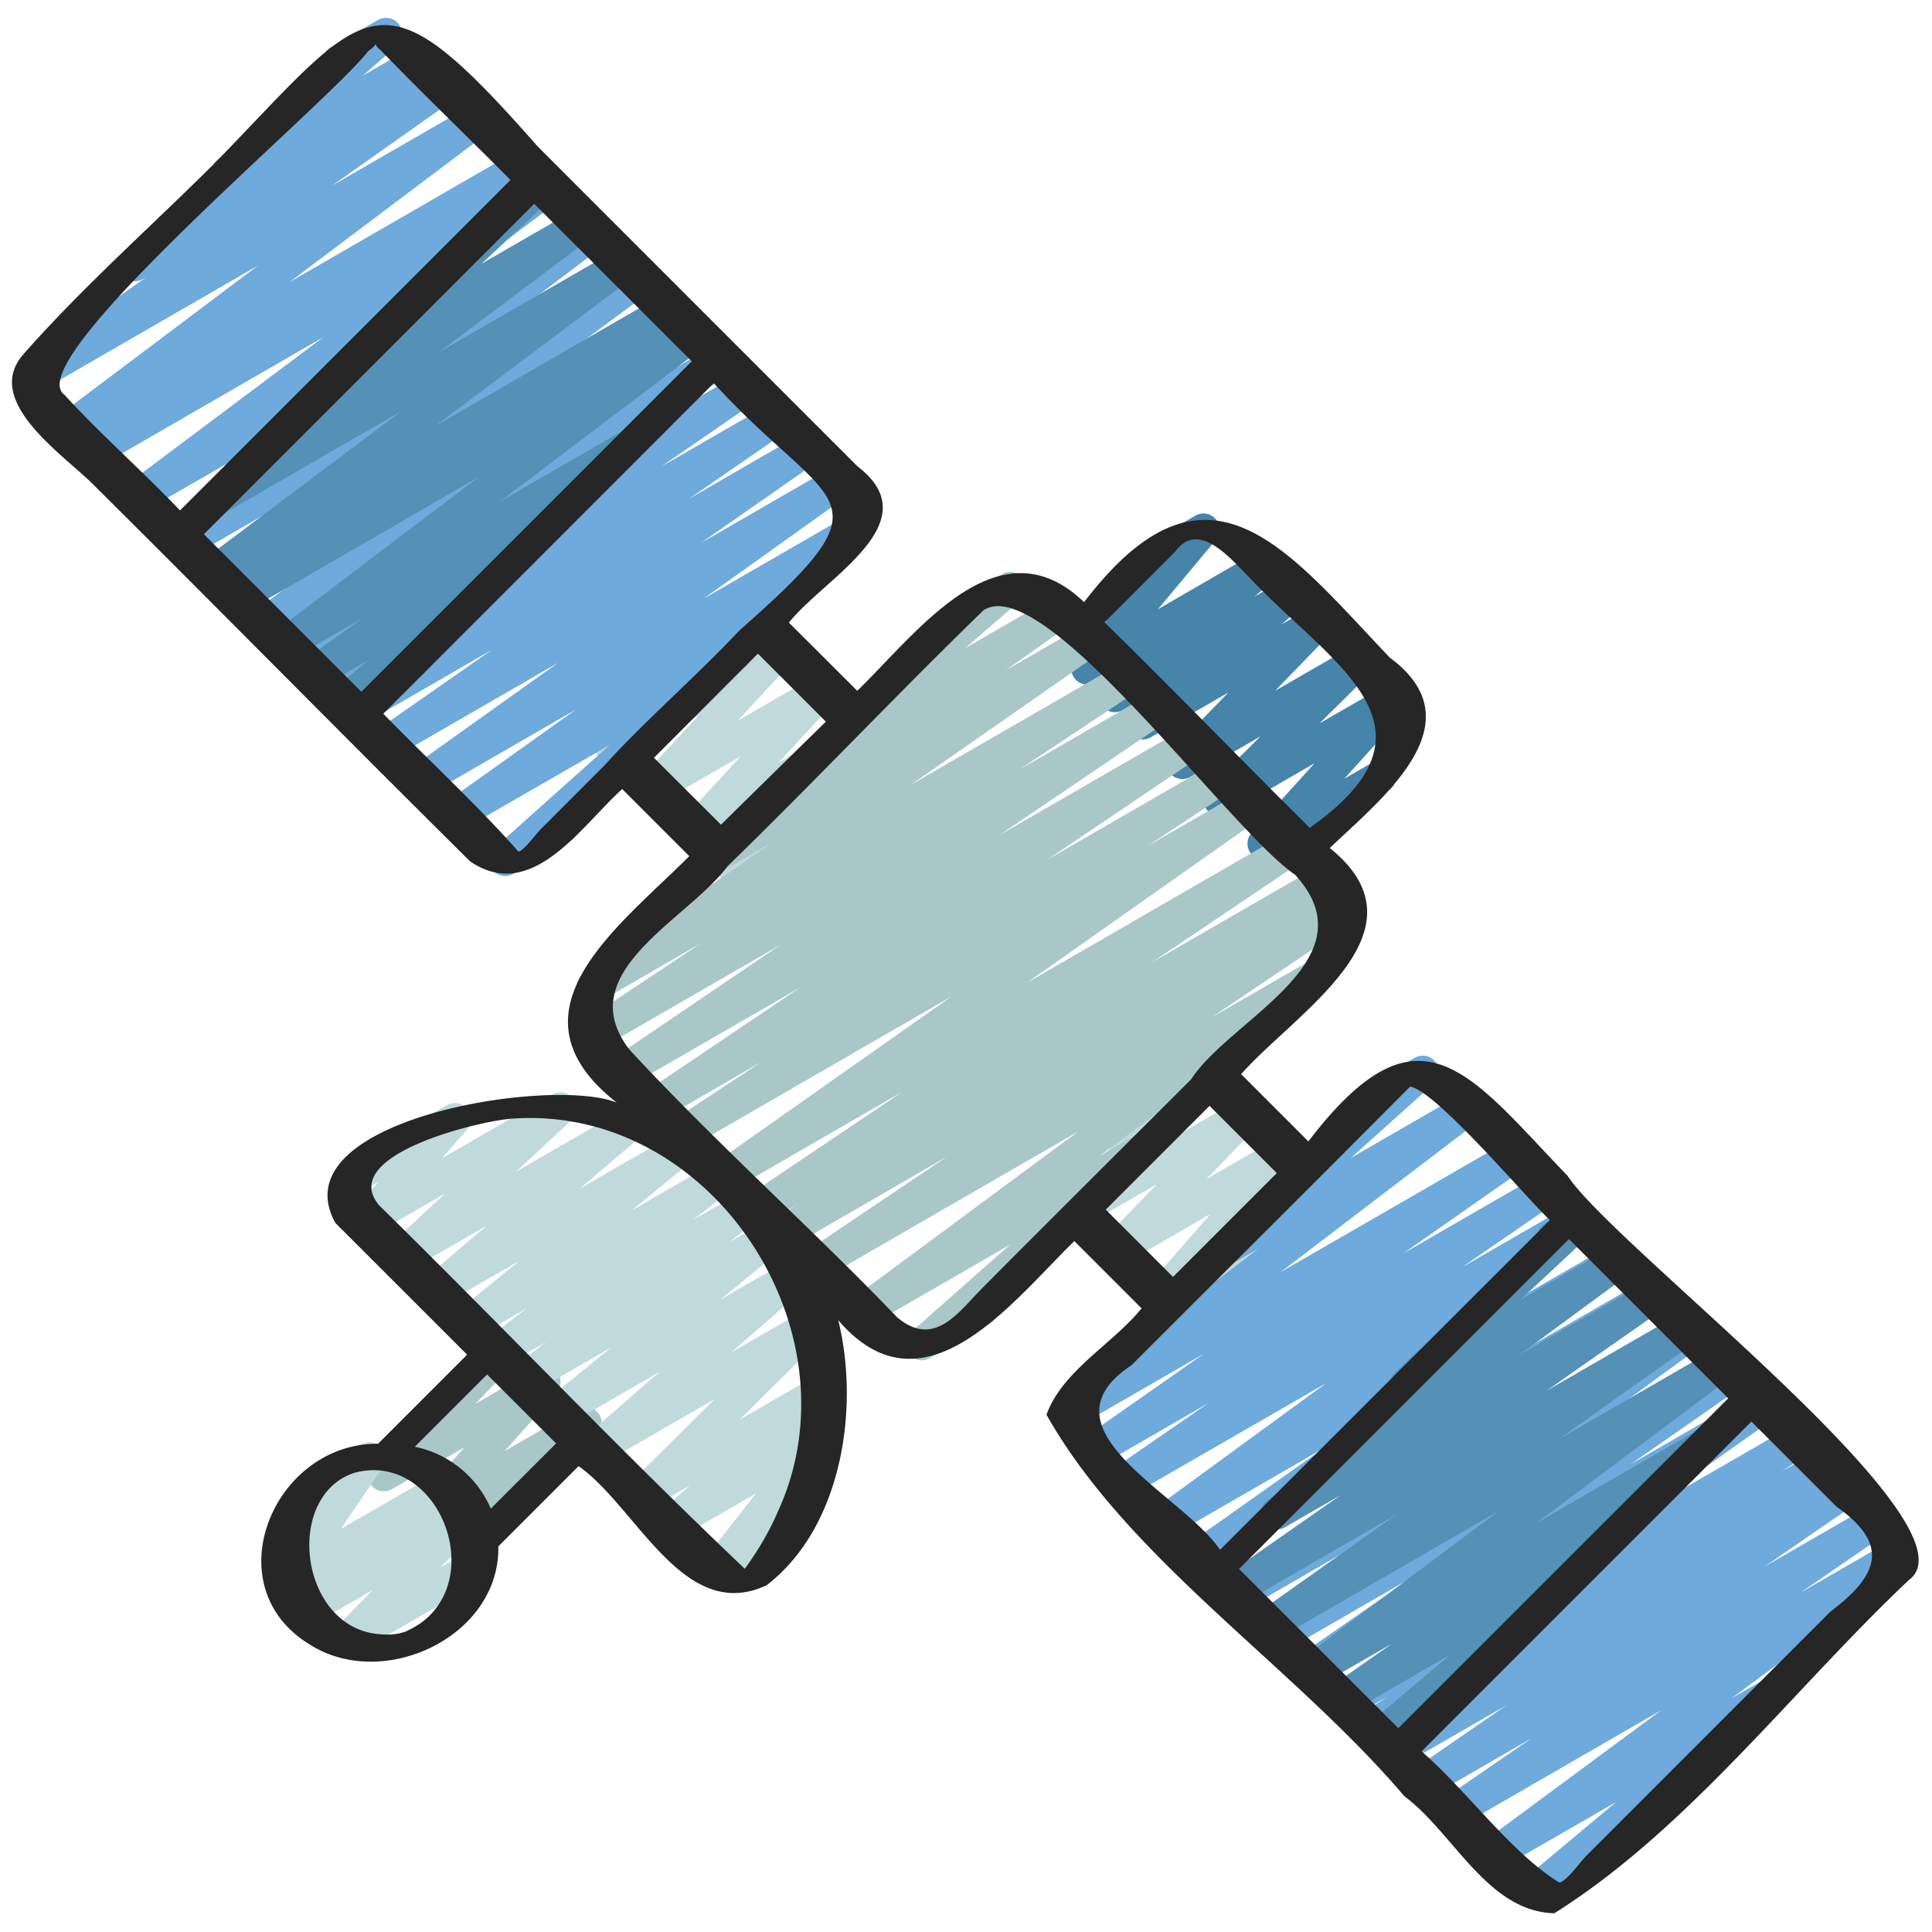
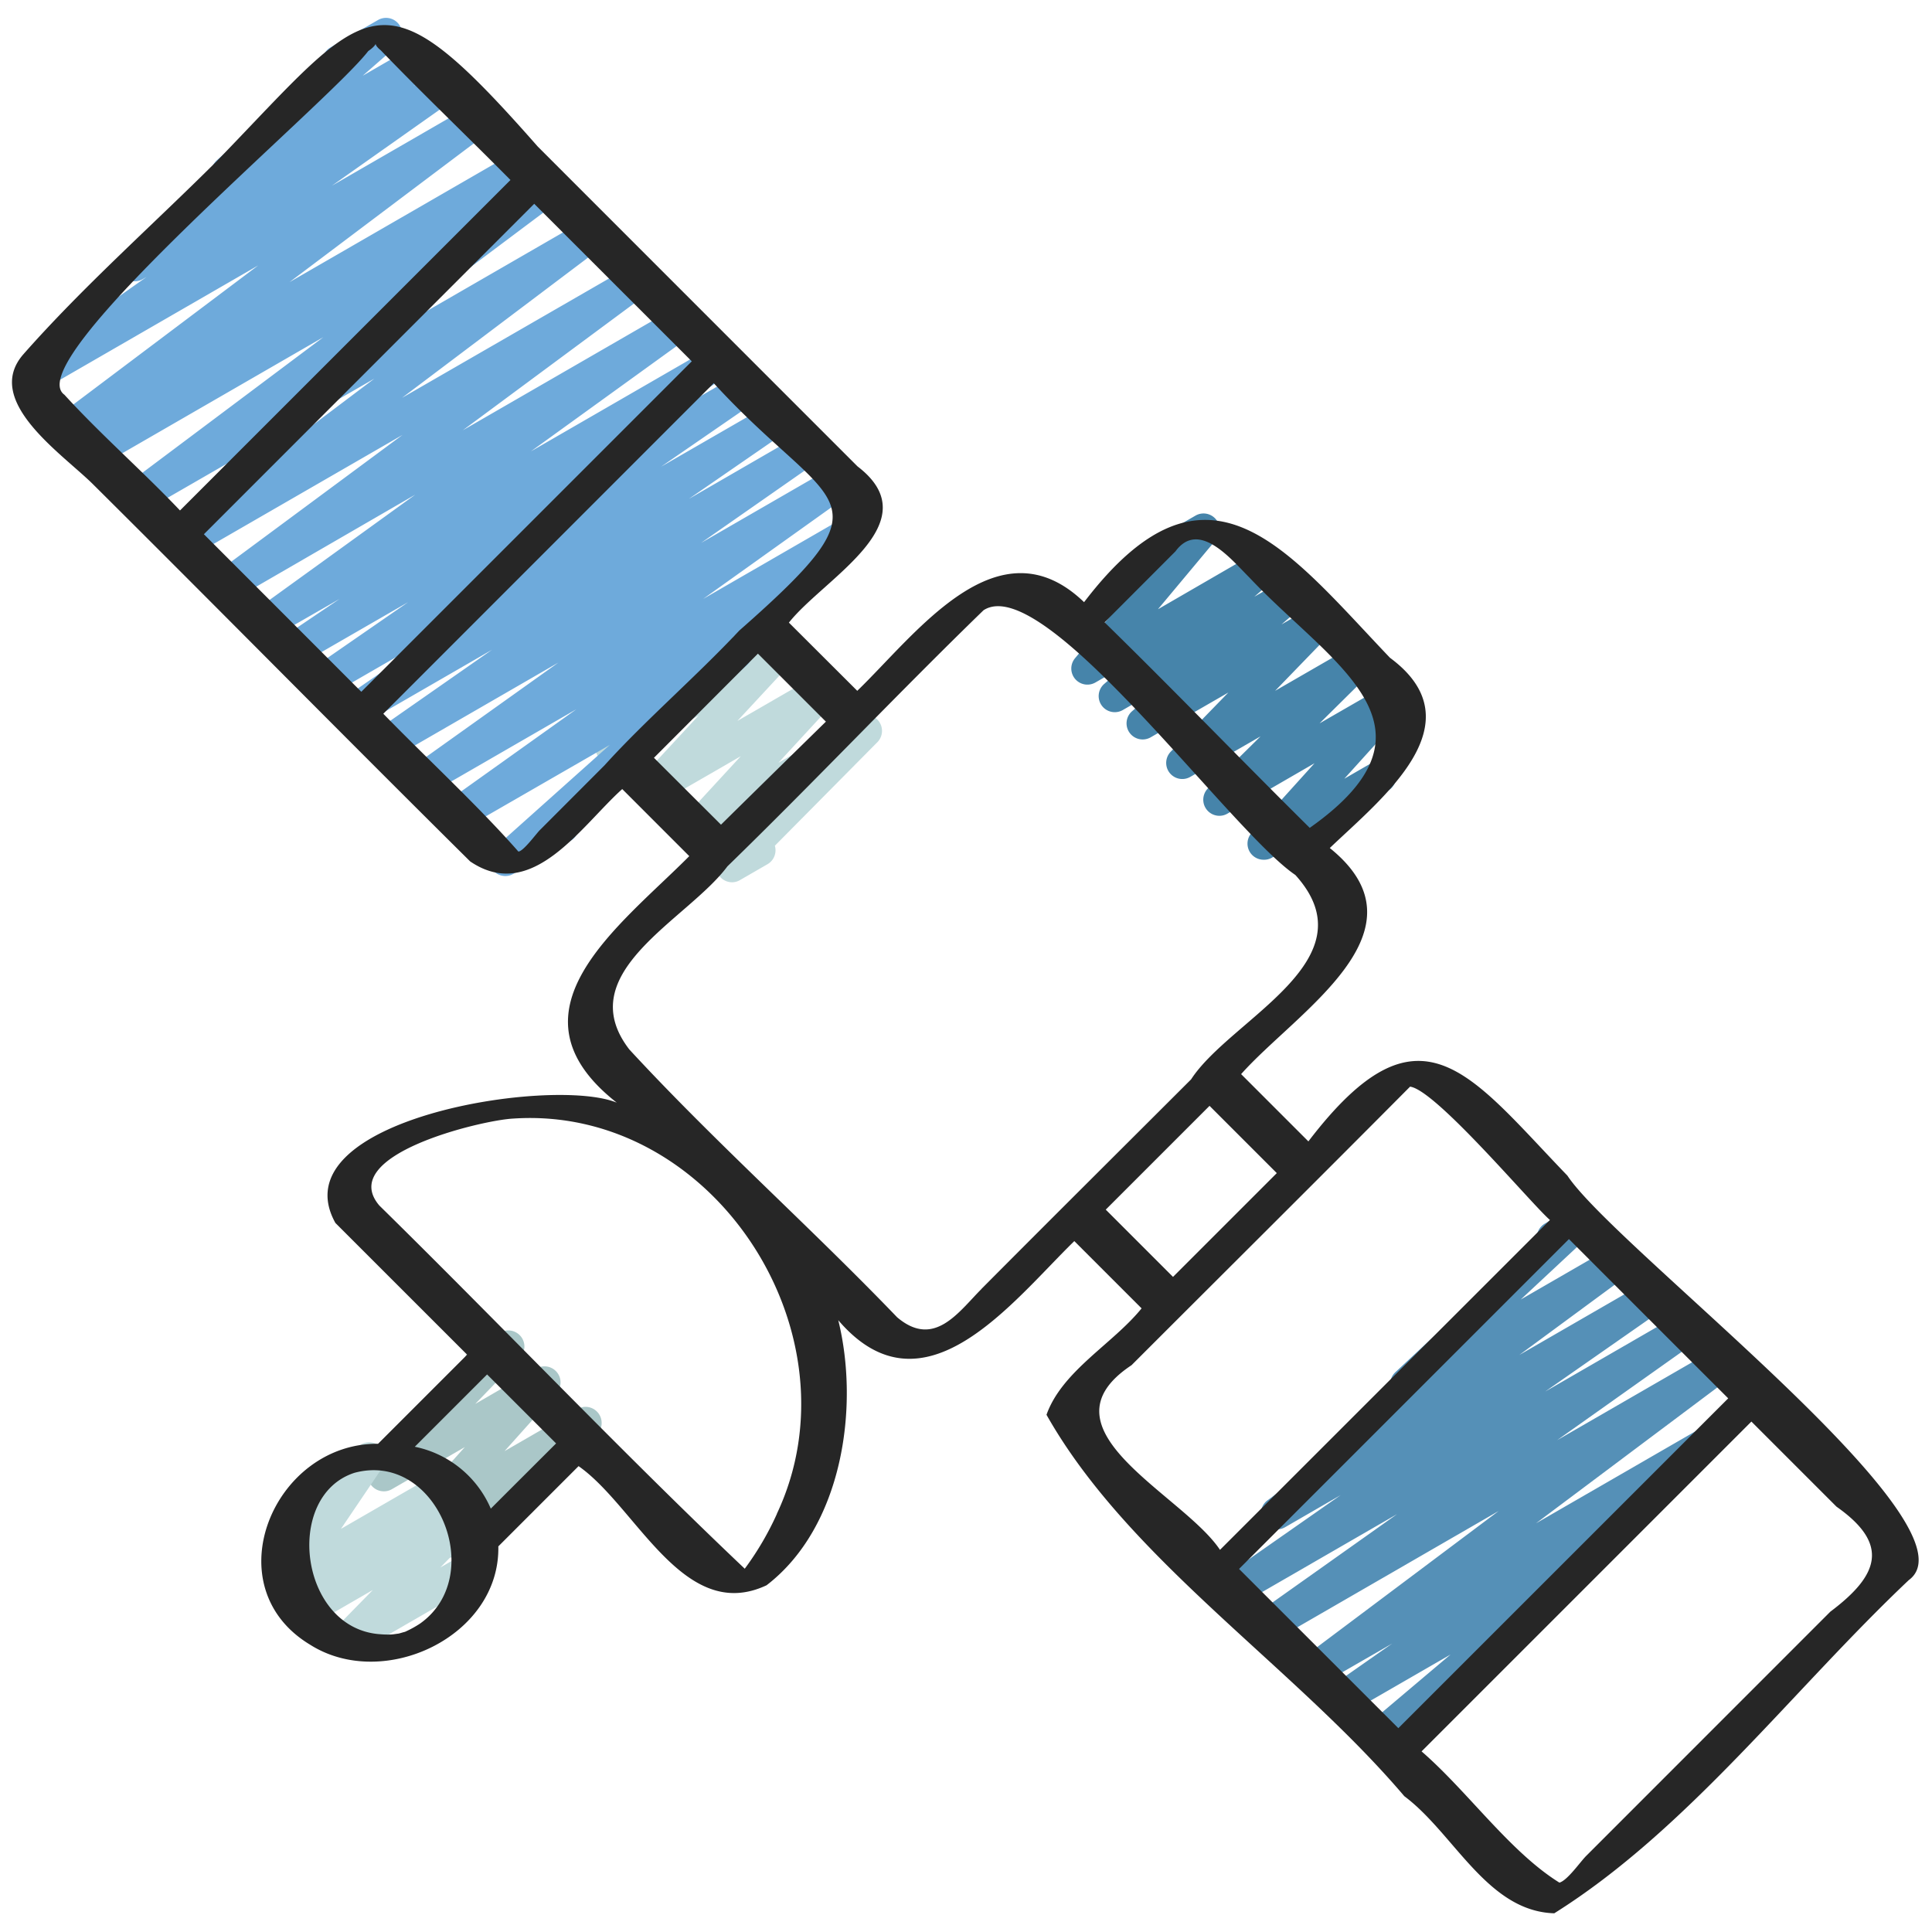
<svg xmlns="http://www.w3.org/2000/svg" id="Icons" height="512" viewBox="0 0 60 60" width="512">
-   <path d="m36.054 40.723a.5.5 0 0 1 -.376-.829l1.915-2.194-2.7 1.558a.5.5 0 0 1 -.611-.78l1.643-1.7-2.237 1.291a.5.5 0 0 1 -.629-.757l2.932-3.429a.5.5 0 0 1 .184-.684l.867-.5a.5.5 0 0 1 .63.759l-1.957 2.288 2.785-1.608a.5.5 0 0 1 .61.779l-1.643 1.7 2.233-1.287a.5.5 0 0 1 .626.762l-1.914 2.19 1.392-.8a.5.5 0 0 1 .5.865l-4 2.311a.49.49 0 0 1 -.25.065z" fill="#c0dadc" />
  <path d="m22.736 27.4a.5.5 0 0 1 -.355-.851l1.539-1.555-2.083 1.2a.5.5 0 0 1 -.617-.771l1.786-1.939-2.468 1.425a.5.5 0 0 1 -.617-.772l1.773-1.914-2.445 1.411a.5.5 0 0 1 -.594-.8l3.28-3.108a.5.5 0 0 1 .24-.532l.867-.5a.5.5 0 0 1 .594.8l-1.221 1.156 1.643-.947a.5.5 0 0 1 .617.773l-1.775 1.913 2.445-1.411a.5.5 0 0 1 .617.771l-1.787 1.939 2.469-1.424a.5.5 0 0 1 .605.784l-3.185 3.217a.5.5 0 0 1 -.229.574l-.851.491a.489.489 0 0 1 -.248.07z" fill="#c0dadc" />
  <path d="m39.242 26.7a.5.5 0 0 1 -.371-.835l1.953-2.162-2.708 1.567a.5.5 0 0 1 -.6-.789l1.631-1.613-2.18 1.258a.5.5 0 0 1 -.609-.781l1.79-1.838-2.416 1.393a.5.5 0 0 1 -.577-.81l.7-.608-.982.567a.5.5 0 0 1 -.577-.812l.691-.6-.969.559a.5.5 0 0 1 -.633-.753l2.027-2.426a.5.5 0 0 1 -.155-.924l1.87-1.08a.5.5 0 0 1 .634.753l-1.8 2.155 3.109-1.8a.5.5 0 0 1 .577.811l-.693.6.967-.558a.5.5 0 0 1 .577.811l-.7.608.979-.565a.5.5 0 0 1 .609.781l-1.786 1.845 2.41-1.391a.5.5 0 0 1 .6.789l-1.63 1.613 2.1-1.21a.5.5 0 0 1 .621.767l-1.952 2.162.84-.485a.5.5 0 1 1 .5.865l-3.589 2.073a.489.489 0 0 1 -.258.063z" fill="#4684aa" />
  <path d="m14 48.369a.5.5 0 0 1 -.33-.876l.391-.343-.619.357a.5.5 0 0 1 -.622-.767l1.616-1.8-2.267 1.309a.5.5 0 0 1 -.609-.78l2.886-2.984a.5.5 0 0 1 .222-.6l.868-.5a.5.5 0 0 1 .61.78l-1.387 1.435 1.9-1.1a.5.5 0 0 1 .622.767l-1.611 1.798 2.267-1.308a.5.5 0 0 1 .58.808l-1.971 1.735a.557.557 0 0 1 .051.073.5.5 0 0 1 -.183.683l-2.166 1.244a.491.491 0 0 1 -.248.069z" fill="#aac7c8" />
  <path d="m15.693 27.206a.5.5 0 0 1 -.334-.872l3.579-3.2-4.538 2.614a.5.5 0 0 1 -.54-.84l4.04-2.882-4.578 2.643a.5.5 0 0 1 -.54-.84l4.559-3.252-5.141 2.969a.5.5 0 0 1 -.536-.843l3.614-2.523-4.086 2.358a.5.5 0 0 1 -.534-.844l3.042-2.094-3.453 1.993a.5.5 0 0 1 -.534-.844l2.962-2.049-3.375 1.946a.5.5 0 0 1 -.53-.846l1.776-1.2-2.089 1.2a.5.5 0 0 1 -.543-.838l4.982-3.6-5.625 3.255a.5.5 0 0 1 -.547-.834l5.776-4.276-6.556 3.783a.5.5 0 0 1 -.55-.832l6.233-4.7-7.112 4.1a.5.5 0 0 1 -.55-.833l6.077-4.554-6.92 3.995a.5.5 0 0 1 -.526-.85l.108-.071-.319.183a.5.5 0 0 1 -.551-.832l6.183-4.652-6.732 3.886a.5.5 0 0 1 -.538-.841l3.806-2.689-.126.072a.5.5 0 0 1 -.541-.839l2.9-2.073a.5.5 0 0 1 -.046-.789l3.306-2.886a.5.5 0 0 1 .217-.613l1.474-.849a.5.5 0 0 1 .579.81l-1.052.919 1.543-.891a.5.5 0 0 1 .541.839l-.513.367.746-.431a.5.5 0 0 1 .538.841l-3.81 2.69 4.313-2.491a.5.5 0 0 1 .551.832l-6.182 4.654 7.048-4.069a.5.5 0 0 1 .526.85l-.108.071.319-.183a.5.5 0 0 1 .55.833l-6.077 4.554 6.92-3.995a.5.5 0 0 1 .551.832l-6.234 4.7 7.114-4.102a.5.5 0 0 1 .547.834l-5.774 4.276 6.553-3.783a.5.5 0 0 1 .543.838l-4.982 3.6 5.624-3.247a.5.5 0 0 1 .531.846l-1.777 1.2 2.09-1.206a.5.5 0 0 1 .534.844l-2.959 2.039 3.37-1.943a.5.5 0 0 1 .535.844l-3.044 2.1 3.459-2a.5.5 0 0 1 .536.843l-3.614 2.523 4.085-2.358a.5.5 0 0 1 .541.84l-4.561 3.257 4.576-2.642a.5.5 0 0 1 .54.84l-4.209 3a.5.5 0 0 1 .453.857l-5.307 4.756.011.02a.5.5 0 0 1 -.182.682l-1.776 1.026a.489.489 0 0 1 -.25.067z" fill="#6eaadb" />
-   <path d="m10.649 22.316a.5.5 0 0 1 -.321-.883l1.117-.935-1.46.843a.5.5 0 0 1 -.543-.838l1.808-1.3-2.165 1.244a.5.5 0 0 1 -.552-.831l6.354-4.816-7.265 4.2a.5.5 0 0 1 -.527-.849l.621-.415-.864.5a.5.5 0 0 1 -.552-.836l6.171-4.636-5.506 3.177a.5.5 0 0 1 -.551-.832l5.053-3.8a.487.487 0 0 1 -.461-.2.5.5 0 0 1 .061-.663l4.451-4.146a.5.5 0 0 1 .243-.517l.867-.5a.5.5 0 0 1 .591.8l-2.264 2.108 2.912-1.681a.5.5 0 0 1 .551.832l-4.79 3.6 5.5-3.175a.5.5 0 0 1 .551.832l-6.169 4.635 7.035-4.061a.5.5 0 0 1 .527.849l-.627.418.871-.5a.5.5 0 0 1 .552.831l-6.352 4.812 3.727-2.151a.5.5 0 0 1 .543.838l-3.409 2.462a.5.5 0 0 1 .124.842l-3.263 2.726.009.014a.5.5 0 0 1 -.183.683l-2.164 1.252a.491.491 0 0 1 -.251.067z" fill="#5590b7" />
-   <path d="m47.621 59.264a.5.5 0 0 1 -.32-.884l2.887-2.415-3.531 2.035a.5.5 0 0 1 -.548-.835l5.491-4.058-6.236 3.6a.5.5 0 0 1 -.533-.845l2.731-1.876-3.119 1.8a.5.5 0 0 1 -.534-.845l2.891-1.992-3.294 1.9a.5.5 0 0 1 -.527-.849l.178-.119-.393.226a.5.5 0 0 1 -.529-.847l.841-.563-1.093.63a.5.5 0 0 1 -.539-.841l4.232-2.994-4.776 2.757a.5.5 0 0 1 -.536-.843l3.466-2.406-3.919 2.263a.5.5 0 0 1 -.546-.836l5.456-3.995-6.175 3.565a.5.5 0 0 1 -.543-.838l5.109-3.7-5.773 3.333a.5.5 0 0 1 -.539-.841l4.214-2.98-4.752 2.743a.5.5 0 0 1 -.545-.836l5.38-3.93-6.087 3.508a.5.5 0 0 1 -.534-.844l2.959-2.041-3.367 1.944a.5.5 0 0 1 -.537-.842l3.761-2.634-3.878 2.238a.5.5 0 0 1 -.553-.83l6.13-4.676-.779.45a.5.5 0 0 1 -.583-.8l4.543-4.082a.5.5 0 0 1 .2-.643l1.476-.852a.5.5 0 0 1 .584.8l-2.582 2.32 3.4-1.964a.5.5 0 0 1 .552.83l-6.13 4.676 7.028-4.053a.5.5 0 0 1 .537.842l-3.767 2.638 4.253-2.455a.5.5 0 0 1 .534.843l-2.957 2.038 3.363-1.94a.5.5 0 0 1 .545.836l-5.38 3.93 6.087-3.514a.5.5 0 0 1 .539.841l-4.209 2.976 4.747-2.74a.5.5 0 0 1 .543.838l-5.11 3.7 5.775-3.332a.5.5 0 0 1 .546.836l-5.456 3.995 6.175-3.565a.5.5 0 0 1 .537.843l-3.469 2.415 3.925-2.266a.5.5 0 0 1 .539.841l-4.232 2.994 4.773-2.755a.5.5 0 0 1 .528.848l-.841.562 1.093-.63a.5.5 0 0 1 .526.849l-.168.112.383-.22a.5.5 0 0 1 .534.844l-2.9 2 3.3-1.905a.5.5 0 0 1 .533.845l-2.726 1.874 2.819-1.627a.5.5 0 0 1 .548.835l-5.486 4.058.907-.522a.5.5 0 0 1 .57.816l-4.463 3.733a.529.529 0 0 1 .092.116.5.5 0 0 1 -.183.683l-2.833 1.637a.49.49 0 0 1 -.25.064z" fill="#6eaadb" />
  <path d="m42.784 54.451a.5.5 0 0 1 -.323-.882l2.588-2.187-3.187 1.839a.5.5 0 0 1 -.537-.842l1.909-1.337-2.255 1.3a.5.5 0 0 1 -.55-.833l6.114-4.584-6.969 4.025a.5.5 0 0 1 -.539-.841l4.352-3.086-4.912 2.836a.5.5 0 0 1 -.537-.842l3.7-2.587-1.73 1a.5.5 0 0 1 -.547-.835l4.237-3.12a.5.5 0 0 1 -.264-.86l4.4-4.1a.5.5 0 0 1 .243-.515l.866-.5a.5.5 0 0 1 .591.8l-2.206 2.058 2.84-1.64a.5.5 0 0 1 .547.835l-3.43 2.526 3.964-2.288a.5.5 0 0 1 .537.843l-3.7 2.583 4.184-2.417a.5.5 0 0 1 .539.841l-4.352 3.086 4.913-2.836a.5.5 0 0 1 .549.833l-6.119 4.585 4.944-2.854a.5.5 0 0 1 .537.842l-3.4 2.378a.5.5 0 0 1 .179.86l-4.27 3.61a.477.477 0 0 1 .065.088.5.5 0 0 1 -.183.683l-2.543 1.468a.491.491 0 0 1 -.245.067z" fill="#5590b7" />
-   <path d="m28.625 42.246a.5.5 0 0 1 -.331-.875l3.073-2.716-4.348 2.511a.5.5 0 0 1 -.548-.835l7-5.183-7.908 4.566a.5.5 0 0 1 -.529-.848l4.376-2.946-4.845 2.8a.5.5 0 0 1 -.522-.853l.7-.456-.945.545a.5.5 0 0 1 -.53-.848l4.753-3.2-5.246 3.029a.5.5 0 0 1 -.538-.842l7.309-5.148-8.09 4.671a.5.5 0 0 1 -.526-.85l2.71-1.785-3.046 1.757a.5.5 0 0 1 -.53-.847l4.78-3.222-5.276 3.045a.5.5 0 0 1 -.53-.847l5.2-3.527-5.588 3.226a.5.5 0 0 1 -.527-.848l3.644-2.427-3.113 1.8a.5.5 0 0 1 -.536-.843l5.843-4.074-1.449.836a.5.5 0 0 1 -.539-.84l3.488-2.479a.482.482 0 0 1 -.247-.184.5.5 0 0 1 .081-.668l3.77-3.251a.5.5 0 0 1 .184-.681l1.877-1.084a.5.5 0 0 1 .576.812l-1.737 1.5 2.735-1.584a.5.5 0 0 1 .539.84l-2.01 1.428 2.371-1.369a.5.5 0 0 1 .536.843l-5.844 4.075 6.482-3.742a.5.5 0 0 1 .528.849l-3.644 2.423 4.053-2.339a.5.5 0 0 1 .53.847l-5.2 3.527 5.734-3.31a.5.5 0 0 1 .53.848l-4.781 3.227 5.276-3.048a.5.5 0 0 1 .525.851l-2.7 1.778 3.046-1.758a.5.5 0 0 1 .538.842l-7.309 5.151 8.094-4.673a.5.5 0 0 1 .53.847l-4.755 3.2 5.231-3.019a.5.5 0 0 1 .522.853l-.711.46.648-.373a.5.5 0 0 1 .529.847l-4.367 2.942 2.979-1.719a.5.5 0 0 1 .547.835l-7 5.183 1.038-.6a.5.5 0 0 1 .581.807l-4.845 4.281a.213.213 0 0 1 .016.025.5.5 0 0 1 -.183.683l-1.875 1.083a.489.489 0 0 1 -.254.068z" fill="#aac7c8" />
-   <path d="m22.222 49.292a.5.5 0 0 1 -.394-.809l1.647-2.1-2.438 1.407a.5.5 0 0 1 -.58-.809l.967-.847-1.295.747a.5.5 0 0 1 -.6-.788l2.664-2.642-3.481 2.01a.5.5 0 0 1 -.578-.81l2.356-2.051-2.943 1.7a.5.5 0 0 1 -.567-.82l1.99-1.627-2.453 1.417a.5.5 0 0 1 -.555-.83l1-.764-1.291.745a.5.5 0 0 1 -.557-.828l1.234-.957-1.561.9a.5.5 0 0 1 -.566-.819l1.906-1.56-2.361 1.363a.5.5 0 0 1 -.575-.814l1.924-1.64-2.415 1.392a.5.5 0 0 1 -.591-.8l1.715-1.595-2.224 1.289a.5.5 0 0 1 -.626-.763l.777-.886-.576.332a.5.5 0 1 1 -.5-.865l3.2-1.848a.5.5 0 0 1 .626.763l-.777.887 3.429-1.981a.5.5 0 0 1 .591.8l-1.715 1.595 3.326-1.92a.5.5 0 0 1 .574.813l-1.929 1.639 2.957-1.707a.5.5 0 0 1 .566.819l-1.903 1.561 2.58-1.491a.5.5 0 0 1 .557.828l-1.233.956 1.565-.9a.5.5 0 0 1 .555.829l-1 .765 1.156-.668a.5.5 0 0 1 .566.819l-1.989 1.628 2.115-1.22a.5.5 0 0 1 .578.809l-2.359 2.054 2.322-1.341a.5.5 0 0 1 .6.788l-2.663 2.641 2.343-1.353a.5.5 0 0 1 .581.809l-.964.846.284-.164a.5.5 0 0 1 .643.741l-1.648 2.1.092-.052a.5.5 0 0 1 .5.865l-2.329 1.344a.489.489 0 0 1 -.25.068z" fill="#c0dadc" />
  <path d="m10.736 51.452a.5.5 0 0 1 -.356-.85l1.2-1.225-1.855 1.073a.5.5 0 0 1 -.579-.808l.58-.508-.516.3a.5.5 0 0 1 -.664-.713l1.291-1.912-.164.094a.5.5 0 1 1 -.5-.865l2.043-1.18a.5.5 0 0 1 .616.092.5.5 0 0 1 .048.621l-1.291 1.909 3.051-1.761a.5.5 0 0 1 .579.808l-.581.51.631-.364a.5.5 0 0 1 .606.783l-1.2 1.224.77-.445a.5.5 0 1 1 .5.866l-3.956 2.284a.489.489 0 0 1 -.253.067z" fill="#c0dadc" />
  <path d="m32.5 43.937c2.54 4.5 7.673 7.8 11.112 11.845 1.544 1.151 2.573 3.574 4.657 3.637 4.138-2.593 7.416-6.95 11.008-10.346 2.312-1.681-9.1-10.294-10.6-12.563-3.068-3.184-4.584-5.591-8.044-1.063l-2.089-2.089c1.721-1.937 5.945-4.45 2.754-7.022 1.62-1.549 4.613-3.879 1.869-5.908-3.223-3.38-5.664-6.753-9.5-1.727-2.664-2.562-5.2.97-7.044 2.753l-2.123-2.118c1.093-1.383 4.413-3.107 2.132-4.851q-4.966-4.966-9.932-9.934c-4.965-5.646-5.169-4.502-9.964.449-1.989 1.984-4.149 3.892-6.008 6-1.279 1.456 1.232 3.109 2.172 4.051 3.912 3.887 7.793 7.828 11.7 11.7 1.924 1.31 3.451-1.105 4.724-2.246l2.082 2.083c-2.174 2.187-5.859 4.823-2.252 7.656-2.01-.829-10.525.52-8.738 3.736l4.092 4.091-2.767 2.767c-3.247-.028-5.119 4.429-2.11 6.24 2.28 1.446 5.9-.255 5.845-3.054l2.492-2.492c1.8 1.259 3.265 4.908 5.838 3.7 2.358-1.81 2.894-5.532 2.227-8.232 2.651 3.1 5.4-.575 7.331-2.457l2.089 2.089c-.888 1.1-2.469 1.942-2.953 3.305zm5.98 4.788 10.245-10.244q2.472 2.474 4.946 4.946l-10.244 10.243zm18.551-1.936c1.674 1.173 1.31 2.138-.188 3.263l-7.583 7.585c-.181.18-.579.759-.831.83-1.542-.959-2.847-2.834-4.281-4.076l10.243-10.243q1.32 1.32 2.641 2.641zm-20.526-29.666c.729-.993 1.735.254 2.3.817 2.508 2.67 6.32 4.63 1.87 7.77-2.136-2.114-4.221-4.281-6.371-6.382zm-34.505-4.864c-1.449-1.038 8.181-9.037 9.436-10.673.444-.307.042-.3.388-.025 1.316 1.365 2.694 2.679 4.029 4.029l-10.263 10.263c-1.164-1.226-2.458-2.353-3.59-3.594zm4.332 4.332 10.259-10.262 4.893 4.892-10.263 10.263zm10.428 9.194c-.108.109-.508.655-.661.661-1.241-1.412-2.852-2.9-4.195-4.28l10.262-10.266c3.678 4.015 5.682 3.383.795 7.681-1.341 1.43-2.928 2.795-4.188 4.188zm3.749-2.051-.2-.2 3.229-3.234 2.111 2.111q-1.634 1.6-3.258 3.2zm-7.466 26.689a3.236 3.236 0 0 1 -.466.255c-.068.016-.134.039-.2.055-.022 0-.165.026-.232.028a2.767 2.767 0 0 1 -.332-.008c-2.513-.166-3.013-4.293-.807-5.013 2.567-.692 4.141 3.198 2.037 4.683zm2.2-3.569a3.287 3.287 0 0 0 -2.361-1.924l2.245-2.245 2.143 2.142q-1.017 1.014-2.03 2.027zm8.886.158a9.217 9.217 0 0 1 -1 1.706c-3.858-3.66-7.546-7.544-11.348-11.279-1.347-1.579 3.191-2.651 4.148-2.7 6.225-.425 10.83 6.689 8.197 12.273zm6.351-6.981c-.709.709-1.467 1.857-2.619.878-2.713-2.823-5.664-5.443-8.316-8.316-1.846-2.393 1.81-4.024 3.045-5.687 2.644-2.569 5.284-5.364 7.954-7.954 1.883-1.225 7.646 6.842 9.684 8.221 2.4 2.649-2.02 4.468-3.237 6.347-2.181 2.18-4.345 4.329-6.514 6.511zm4.04-2.285-.18-.18 3.223-3.223 2.089 2.089-3.223 3.223zm.619 4.653c2.9-2.9 5.773-5.754 8.652-8.652.8.1 3.785 3.662 4.344 4.141l-10.247 10.244c-1.155-1.732-5.747-3.738-2.752-5.732z" fill="#262626" />
</svg>